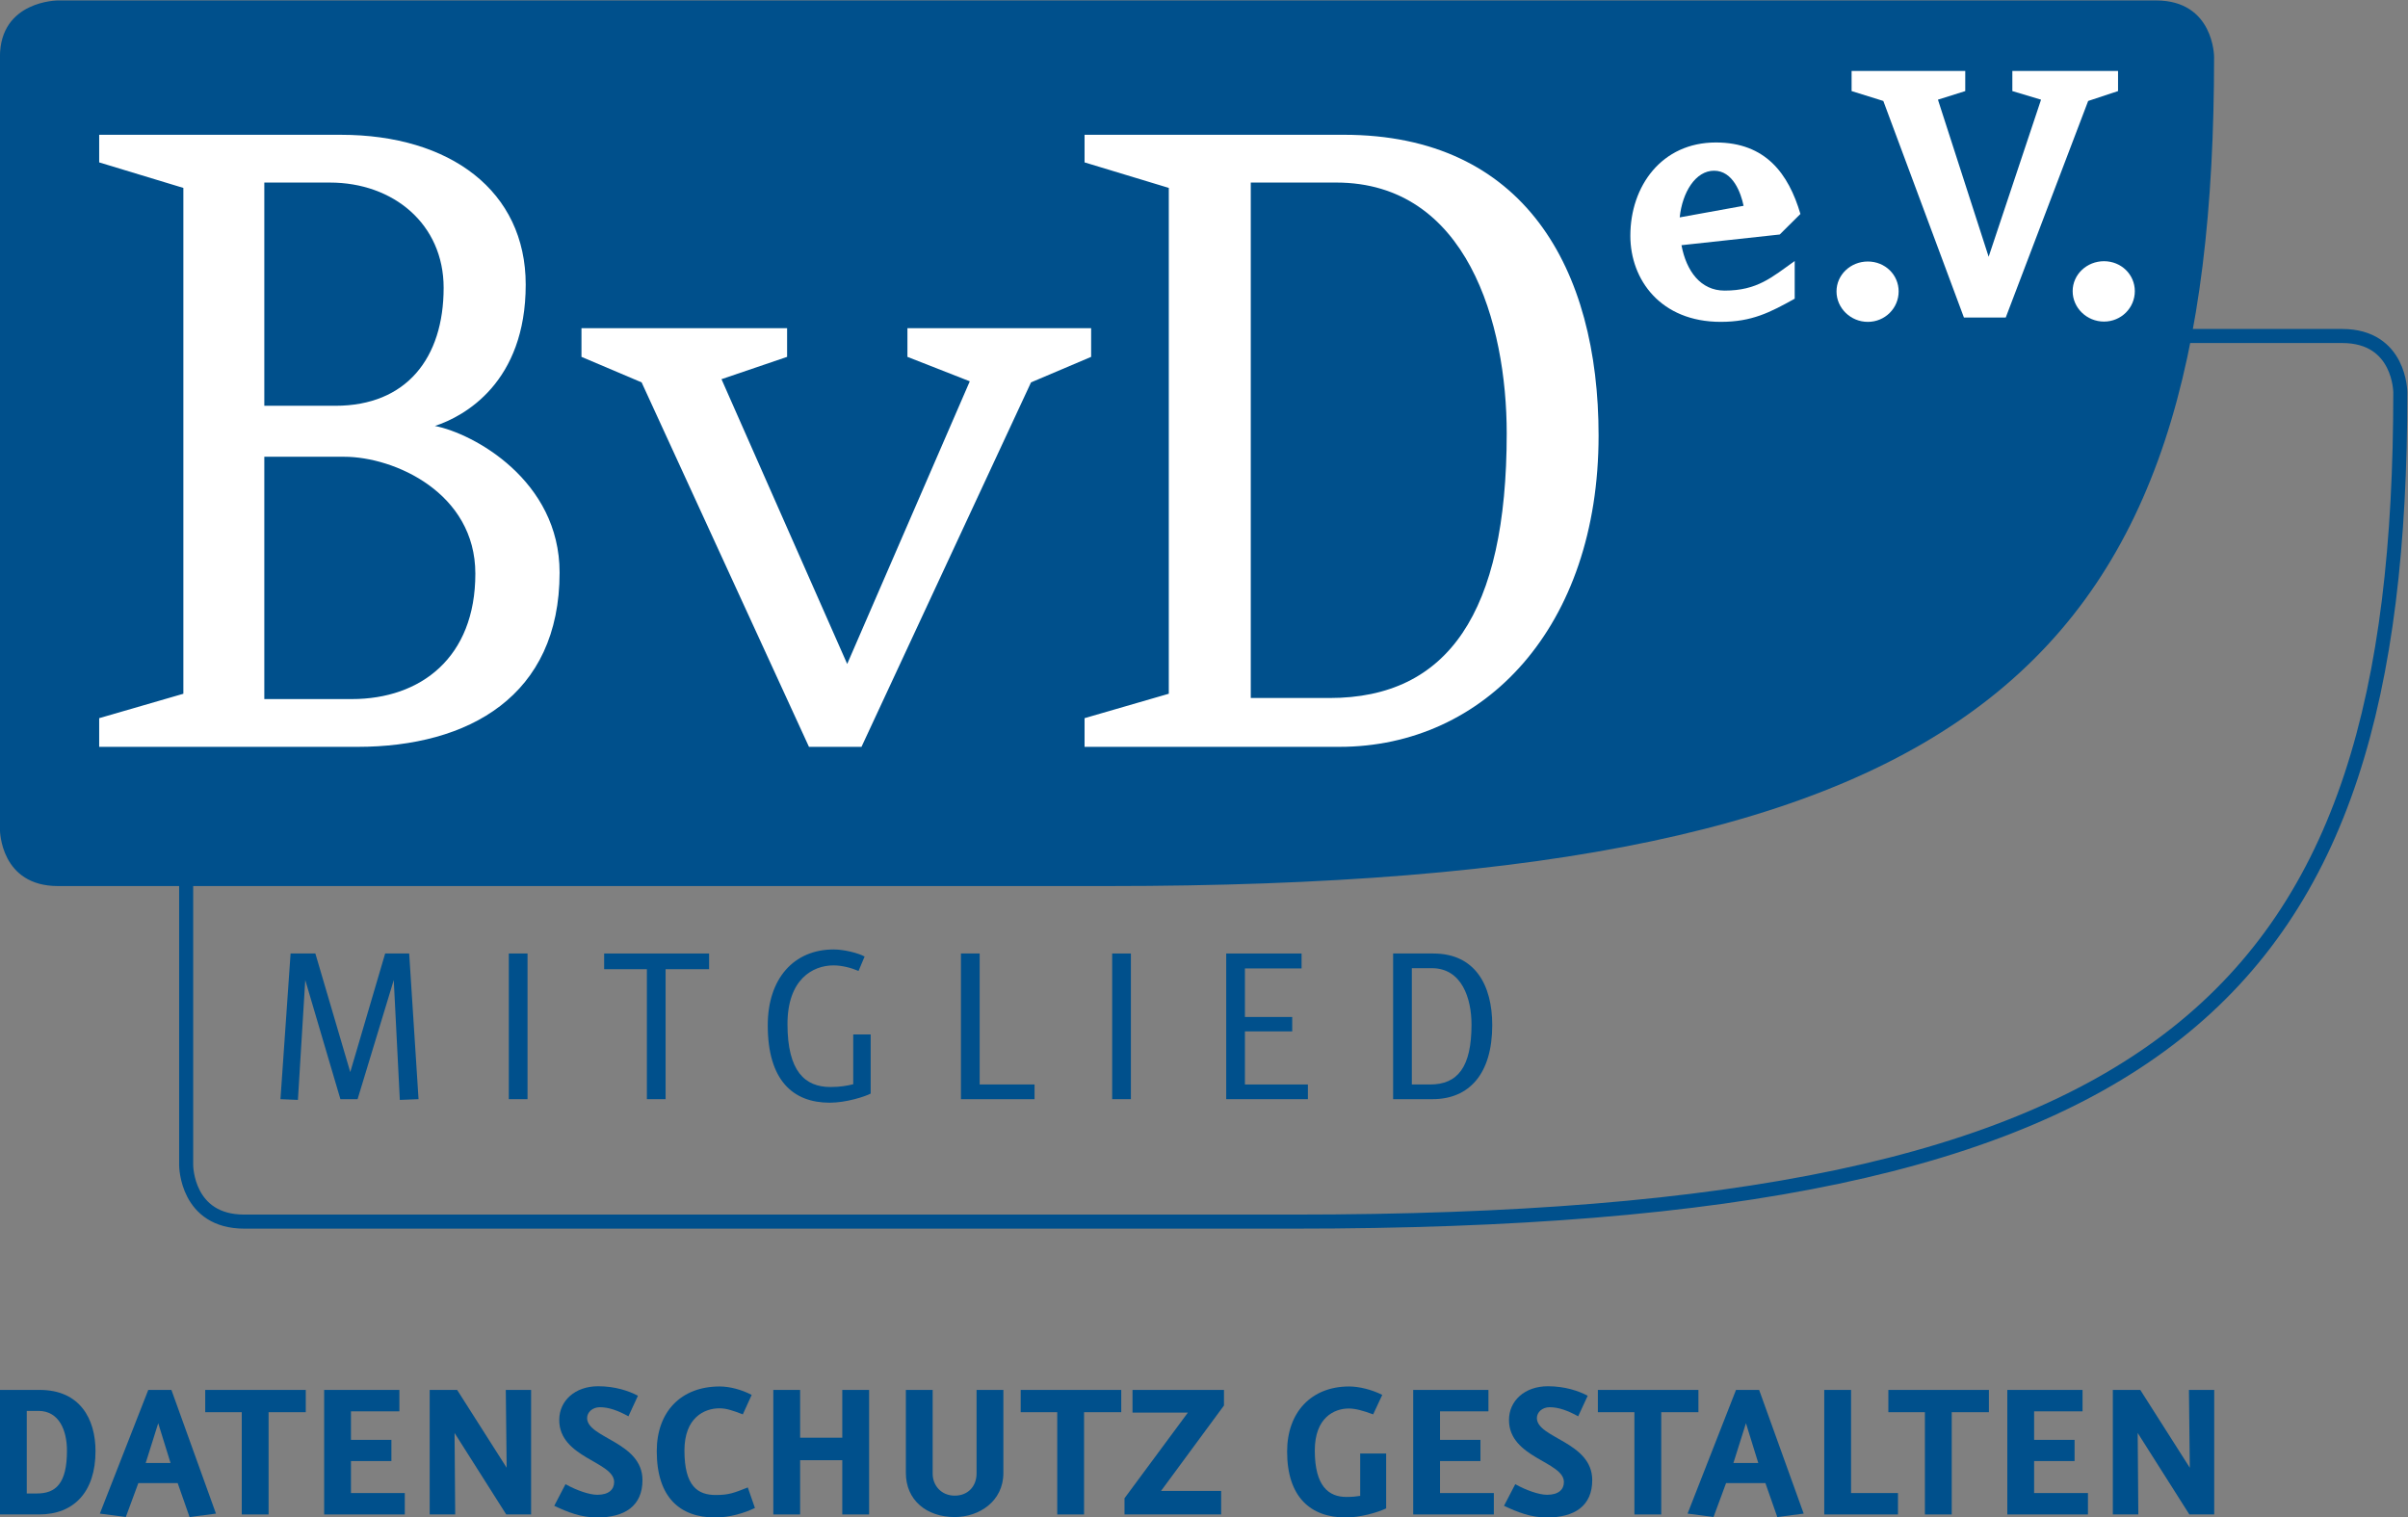
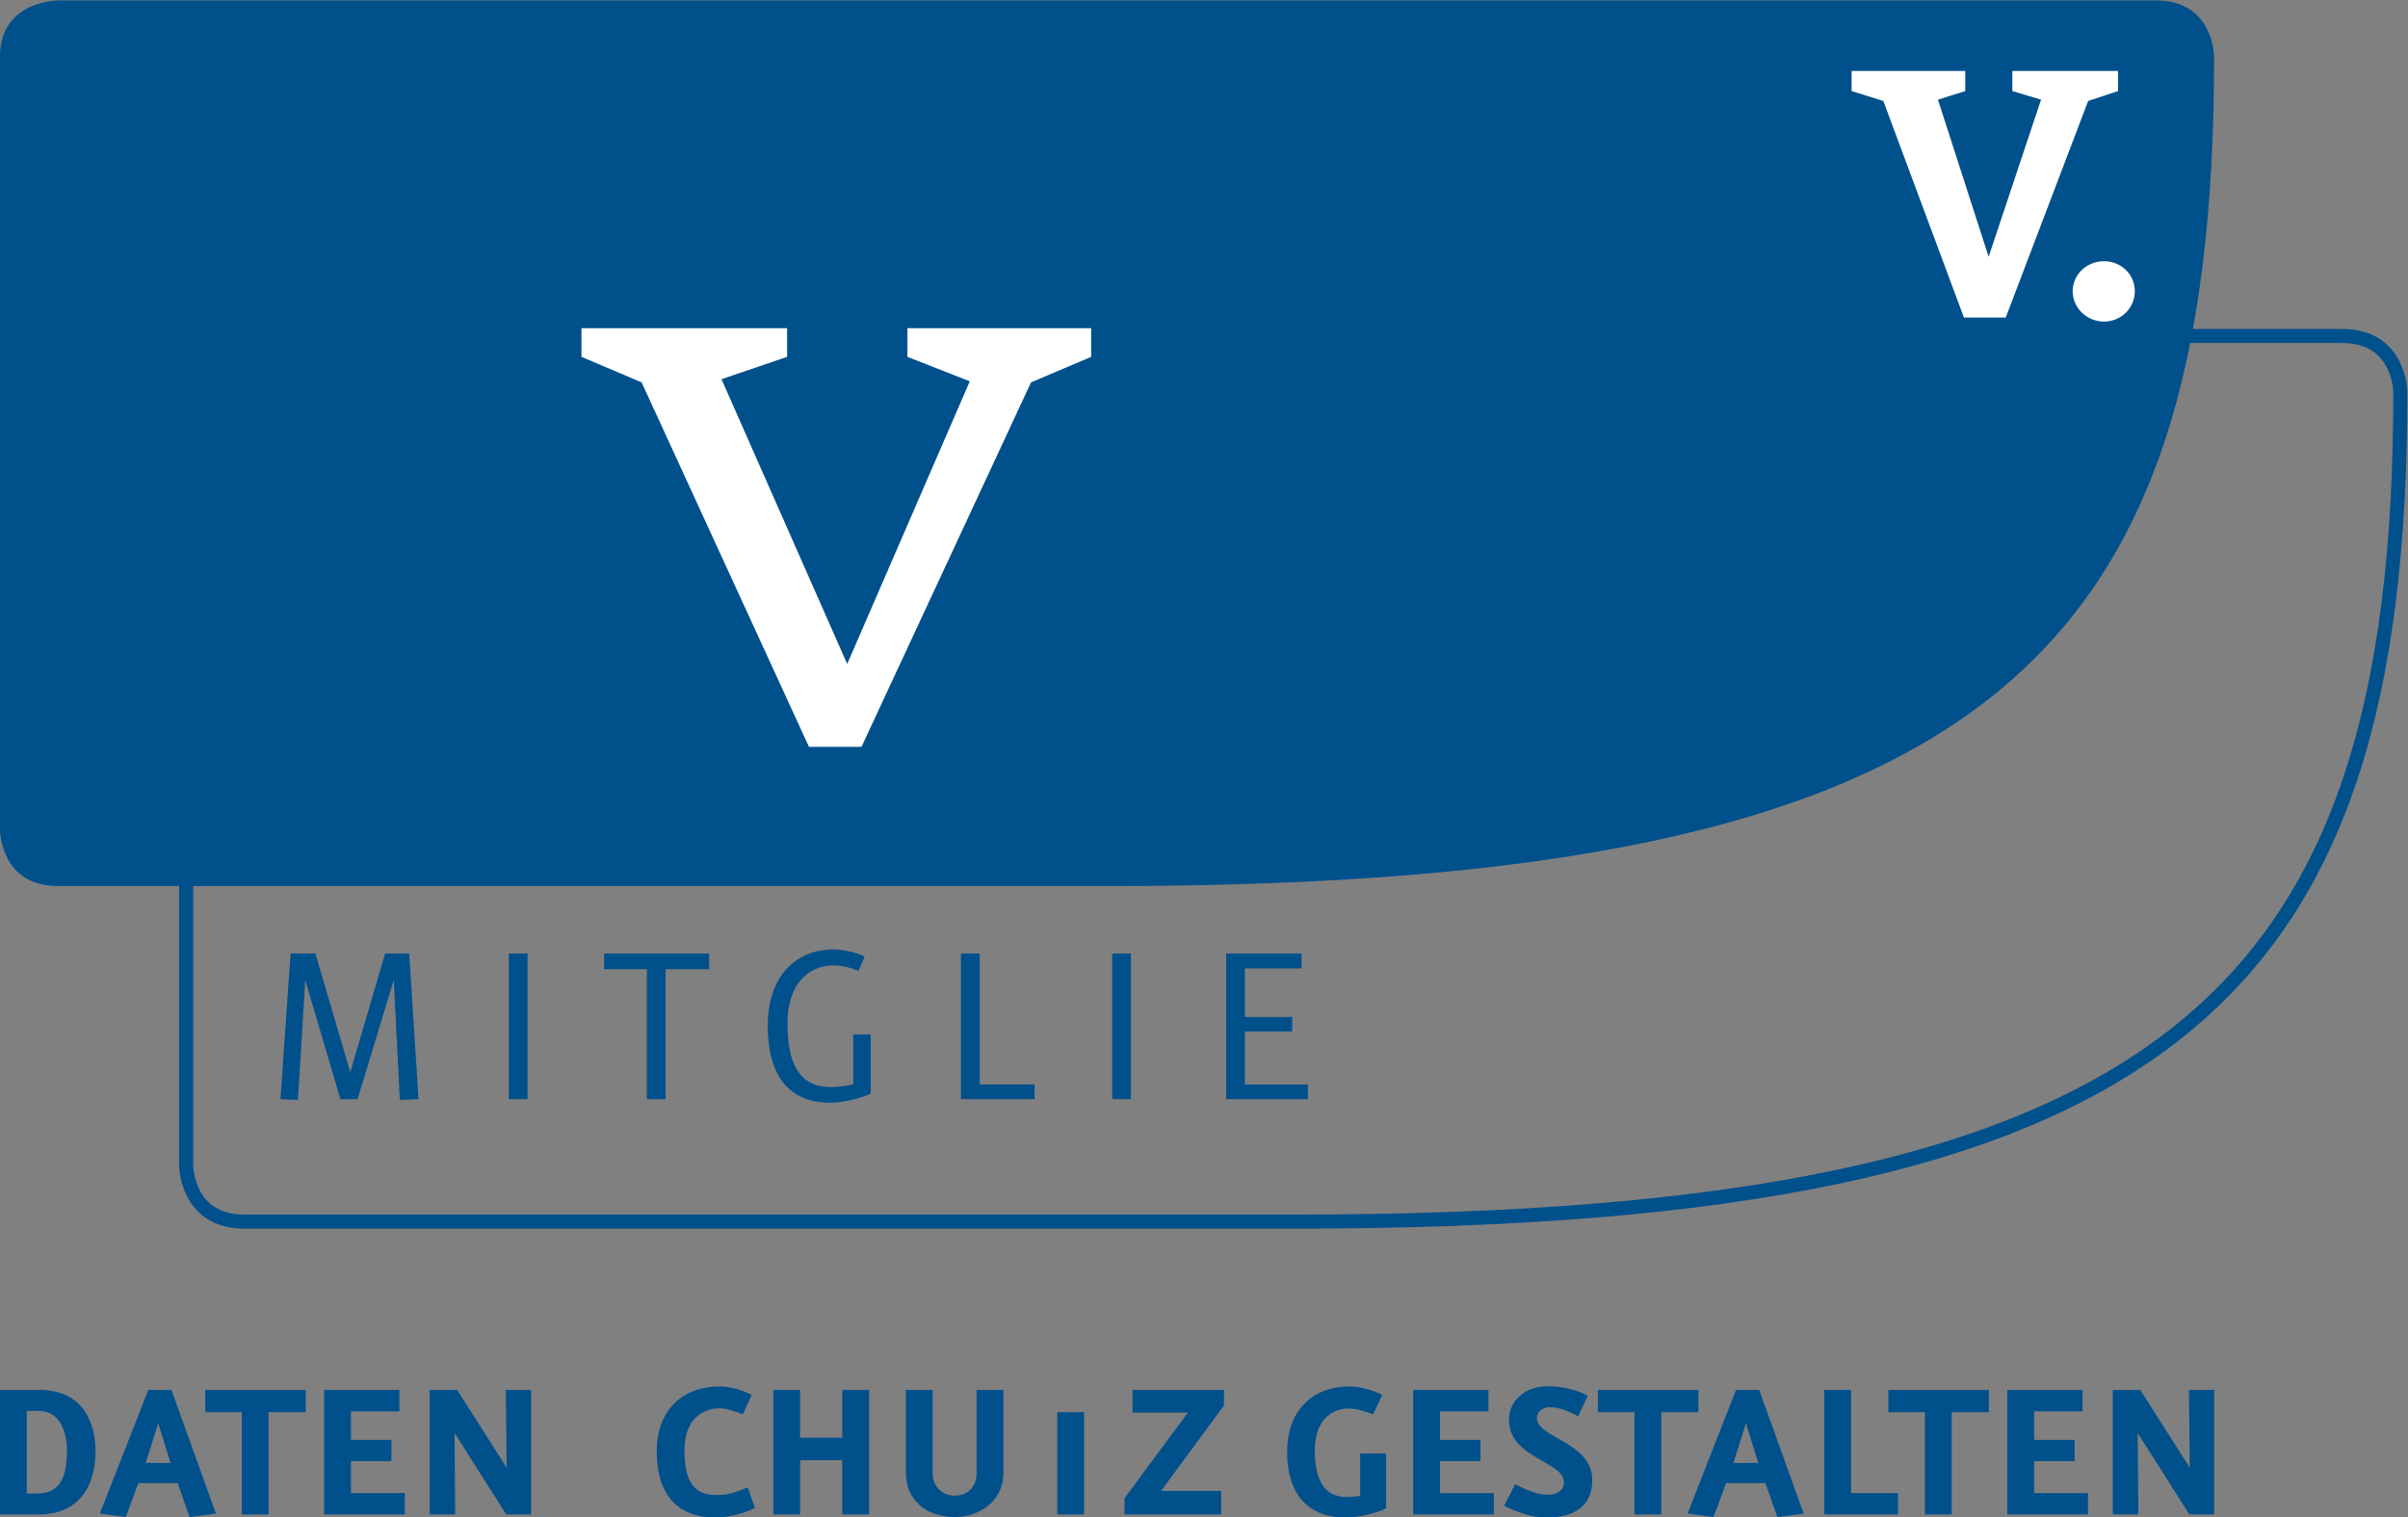
<svg xmlns="http://www.w3.org/2000/svg" viewBox="0 0 228.484 143.985" height="143.985" width="228.484" xml:space="preserve" id="svg2" version="1.1">
  <rect x="0" y="0" width="228.484" height="143.985" fill="#808080" stroke="none" />
  <defs id="defs6">
    <clipPath id="clipPath18" clipPathUnits="userSpaceOnUse">
      <path id="path16" d="M 0,0 H 212.598 V 150.236 H 0 Z" />
    </clipPath>
    <clipPath id="clipPath38" clipPathUnits="userSpaceOnUse">
      <path id="path36" d="M 0,0 H 212.598 V 150.236 H 0 Z" />
    </clipPath>
    <clipPath id="clipPath58" clipPathUnits="userSpaceOnUse">
-       <path id="path56" d="M 0,0 H 212.598 V 150.236 H 0 Z" />
-     </clipPath>
+       </clipPath>
    <clipPath id="clipPath82" clipPathUnits="userSpaceOnUse">
      <path id="path80" d="M 0,0 H 212.598 V 150.236 H 0 Z" />
    </clipPath>
    <clipPath id="clipPath110" clipPathUnits="userSpaceOnUse">
      <path id="path108" d="M 0,0 H 212.598 V 150.236 H 0 Z" />
    </clipPath>
    <clipPath id="clipPath130" clipPathUnits="userSpaceOnUse">
      <path id="path128" d="M 0,0 H 212.598 V 150.236 H 0 Z" />
    </clipPath>
    <clipPath id="clipPath150" clipPathUnits="userSpaceOnUse">
      <path id="path148" d="M 0,0 H 212.598 V 150.236 H 0 Z" />
    </clipPath>
    <clipPath id="clipPath166" clipPathUnits="userSpaceOnUse">
      <path id="path164" d="M 0,0 H 212.598 V 150.236 H 0 Z" />
    </clipPath>
  </defs>
  <g transform="matrix(1.333,0,0,-1.333,-27.49,171.205)" id="g10">
    <g id="g12">
      <g clip-path="url(#clipPath18)" id="g14">
        <g transform="translate(38.007,104.518)" id="g20">
          <path id="path22" style="fill:none;stroke:#00508c;stroke-width:1;stroke-linecap:butt;stroke-linejoin:miter;stroke-miterlimit:10;stroke-dasharray:none;stroke-opacity:1" d="m 0,0 c 0,0 -4.133,0 -4.133,-4.017 v -55.009 c 0.002,-0.092 0.048,-4.015 4.133,-4.015 h 74.734 c 62.541,0 78.74,16.101 78.74,59.024 0,0 0,4.017 -4.134,4.017 z" />
        </g>
        <g transform="translate(24.751,128.404)" id="g24">
          <path id="path26" style="fill:#00508c;fill-opacity:1;fill-rule:nonzero;stroke:none" d="m 0,0 c 0,0 -4.133,0 -4.133,-4.017 v -55.009 c 0.001,-0.092 0.048,-4.015 4.133,-4.015 h 74.734 c 62.541,0 78.74,16.101 78.74,59.024 0,0 0,4.017 -4.134,4.017 z" />
        </g>
      </g>
    </g>
    <g transform="translate(165.908,121.341)" id="g28">
      <path id="path30" style="fill:#ffffff;fill-opacity:1;fill-rule:nonzero;stroke:none" d="m 0,0 -2.043,0.612 v 1.43 H 5.481 V 0.612 L 3.354,-0.092 -2.513,-15.508 h -2.976 l -5.738,15.416 -2.258,0.704 v 1.43 h 8.09 V 0.612 L -7.339,0 -3.73,-11.183 Z" />
    </g>
    <g id="g32">
      <g clip-path="url(#clipPath38)" id="g34">
        <g transform="translate(168.158,107.71)" id="g40">
          <path id="path42" style="fill:#ffffff;fill-opacity:1;fill-rule:nonzero;stroke:none" d="M 0,0 C 0,1.186 1.007,2.132 2.231,2.132 3.455,2.132 4.425,1.186 4.425,0 4.425,-1.191 3.455,-2.165 2.231,-2.165 1.007,-2.165 0,-1.191 0,0" />
        </g>
        <g transform="translate(151.349,107.692)" id="g44">
-           <path id="path46" style="fill:#ffffff;fill-opacity:1;fill-rule:nonzero;stroke:none" d="M 0,0 C 0,1.188 1.007,2.129 2.229,2.129 3.454,2.129 4.423,1.188 4.423,0 4.423,-1.191 3.454,-2.168 2.229,-2.168 1.007,-2.168 0,-1.191 0,0" />
-         </g>
+           </g>
      </g>
    </g>
    <g transform="translate(89.654,101.293)" id="g48">
      <path id="path50" style="fill:#ffffff;fill-opacity:1;fill-rule:nonzero;stroke:none" d="M 0,0 -4.439,1.74 V 3.781 H 8.638 V 1.74 L 4.359,-0.076 -7.709,-26.021 h -3.738 L -23.36,-0.076 -27.641,1.74 v 2.041 h 14.637 V 1.74 l -4.67,-1.589 8.948,-20.272 z" />
    </g>
    <g id="g52">
      <g clip-path="url(#clipPath58)" id="g54">
        <g transform="translate(140.313,110.982)" id="g60">
          <path id="path62" style="fill:#ffffff;fill-opacity:1;fill-rule:nonzero;stroke:none" d="M 0,0 6.994,0.761 8.467,2.224 C 7.62,5.09 5.991,7.312 2.449,7.312 c -3.861,0 -6.088,-3.107 -6.088,-6.641 0,-3.138 2.166,-6.128 6.433,-6.128 2.224,0 3.511,0.672 5.266,1.648 v 2.683 C 6.432,-2.286 5.395,-3.232 3.071,-3.232 1.35,-3.232 0.343,-1.828 0,0 m 2.32,5.302 c 1.348,0 1.913,-1.585 2.101,-2.498 L -0.126,1.98 C 0.06,3.776 1.006,5.302 2.32,5.302" />
        </g>
        <g transform="translate(116.274,118.842)" id="g64">
          <path id="path66" style="fill:#ffffff;fill-opacity:1;fill-rule:nonzero;stroke:none" d="m 0,0 h -18.45 v -1.965 l 5.996,-1.817 v -36.007 l -5.996,-1.739 v -2.041 h 18.139 c 10.355,0 18.45,8.549 18.45,22.16 C 18.139,-9.529 12.85,0 0,0 m -1.012,-40.093 h -5.607 v 36.692 h 6.077 c 9.34,0 12.142,-10.061 12.142,-17.855 0,-12.782 -4.201,-18.837 -12.612,-18.837" />
        </g>
        <g transform="translate(51.58,98.115)" id="g68">
          <path id="path70" style="fill:#ffffff;fill-opacity:1;fill-rule:nonzero;stroke:none" d="m 0,0 c 2.104,0.684 6.464,3.101 6.464,10.06 0,6.659 -5.371,10.666 -13.158,10.666 h -17.203 v -1.964 l 5.992,-1.818 v -36.007 l -5.992,-1.738 v -2.042 h 18.373 c 7.94,0 14.4,3.63 14.4,12.405 C 8.876,-3.858 2.725,-0.53 0,0 m -12.143,17.325 h 4.672 c 4.513,0 8.093,-2.953 8.093,-7.492 0,-4.993 -2.644,-8.397 -7.704,-8.397 h -5.061 z m 6.23,-36.767 h -6.23 v 17.249 h 5.683 c 3.583,0 9.339,-2.571 9.339,-8.321 0,-5.977 -3.891,-8.928 -8.792,-8.928" />
        </g>
      </g>
    </g>
    <g id="text74" style="font-variant:normal;font-weight:normal;font-stretch:normal;font-size:18px;font-family:'Eureka Sans';-inkscape-font-specification:EurekaSans-Regular;writing-mode:lr-tb;fill:#00508c;fill-opacity:1;fill-rule:nonzero;stroke:none" transform="matrix(1,0,0,-1,39.327,50.194)" aria-label="MITGLIED">
      <path id="path1001" d="M 11.088,0 10.422,-10.368 H 8.712 L 6.228,-1.926 3.744,-10.368 H 1.98 L 1.26,0 2.502,0.054 3.024,-8.478 5.526,0 H 6.75 l 2.574,-8.478 0.432,8.532 z" />
      <path id="path1003" d="M 18.846,0 V -10.368 H 17.514 V 0 Z" />
      <path id="path1005" d="m 31.77,-9.252 v -1.116 h -7.47 v 1.116 h 3.042 V 0 h 1.332 v -9.252 z" />
      <path id="path1007" d="m 43.272,-0.396 v -4.212 h -1.242 v 3.546 c -0.432,0.108 -0.936,0.198 -1.62,0.198 -1.818,0 -3.06,-1.116 -3.06,-4.482 0,-3.186 1.8,-4.176 3.276,-4.176 0.612,0 1.278,0.18 1.782,0.396 l 0.432,-1.026 c -0.414,-0.234 -1.44,-0.504 -2.196,-0.504 -2.844,0 -4.698,2.07 -4.698,5.4 0,3.924 1.8,5.508 4.41,5.508 1.17,0 2.502,-0.432 2.916,-0.648 z" />
      <path id="path1009" d="m 54.936,0 v -1.044 h -3.906 v -9.324 h -1.332 V 0 Z" />
      <path id="path1011" d="m 61.794,0 v -10.368 h -1.332 V 0 Z" />
      <path id="path1013" d="m 74.394,0 v -1.044 h -4.482 v -3.78 h 3.366 V -5.85 h -3.366 v -3.456 h 4.032 v -1.062 h -5.364 V 0 Z" />
-       <path id="path1015" d="m 87.516,-5.274 c 0,-2.826 -1.206,-5.094 -4.194,-5.094 h -2.862 V 0 h 2.808 c 2.592,0 4.248,-1.782 4.248,-5.274 z m -1.476,-0.036 c 0,3.042 -0.99,4.266 -2.952,4.266 h -1.296 v -8.28 h 1.422 c 2.142,0 2.826,2.16 2.826,4.014 z" />
    </g>
    <g id="g76">
      <g clip-path="url(#clipPath82)" id="g78">
        <g transform="translate(23.404,20.631)" id="g84">
          <path id="path86" style="fill:#00508c;fill-opacity:1;fill-rule:nonzero;stroke:none" d="M 0,0 H -2.786 V 8.865 H 0.046 C 2.909,8.865 4.017,6.803 4.017,4.51 4.017,1.616 2.493,0 0,0 M -0.046,7.372 H -0.877 V 1.493 h 0.723 c 1.355,0 2.139,0.723 2.139,3.047 0,1.462 -0.569,2.832 -2.031,2.832" />
        </g>
      </g>
    </g>
    <g transform="translate(34.117,20.446)" id="g88">
      <path id="path90" style="fill:#00508c;fill-opacity:1;fill-rule:nonzero;stroke:none" d="m 0,0 -0.847,2.417 h -2.8 L -4.54,0 -6.387,0.246 -2.94,9.05 h 1.647 L 1.878,0.246 Z M -2.232,6.68 -3.124,3.848 h 1.77 z" />
    </g>
    <g transform="translate(39.741,27.911)" id="g92">
      <path id="path94" style="fill:#00508c;fill-opacity:1;fill-rule:nonzero;stroke:none" d="M 0,0 V -7.28 H -1.909 V 0 H -4.51 V 1.585 H 2.647 V 0 Z" />
    </g>
    <g transform="translate(43.696,20.631)" id="g96">
      <path id="path98" style="fill:#00508c;fill-opacity:1;fill-rule:nonzero;stroke:none" d="M 0,0 V 8.865 H 5.356 V 7.341 H 1.909 V 5.31 H 4.787 V 3.802 H 1.909 V 1.524 H 5.741 V 0 Z" />
    </g>
    <g transform="translate(56.657,20.631)" id="g100">
      <path id="path102" style="fill:#00508c;fill-opacity:1;fill-rule:nonzero;stroke:none" d="M 0,0 -3.678,5.802 -3.632,0 h -1.816 v 8.865 h 1.954 l 3.525,-5.54 -0.062,5.54 H 1.77 V 0 Z" />
    </g>
    <g id="g104">
      <g clip-path="url(#clipPath110)" id="g106">
        <g transform="translate(63.123,20.415)" id="g112">
-           <path id="path114" style="fill:#00508c;fill-opacity:1;fill-rule:nonzero;stroke:none" d="m 0,0 c -1.155,0 -2.094,0.385 -3.048,0.831 l 0.801,1.54 c 0.769,-0.432 1.693,-0.755 2.262,-0.755 0.831,0 1.2,0.385 1.2,0.908 0,1.463 -3.908,1.709 -3.908,4.418 0,1.369 1.123,2.401 2.77,2.401 1.216,0 2.201,-0.339 2.832,-0.678 L 2.232,7.203 C 1.508,7.603 0.846,7.85 0.2,7.85 c -0.523,0 -0.908,-0.355 -0.908,-0.77 0,-1.431 3.94,-1.693 3.94,-4.418 C 3.232,0.831 1.985,0 0,0" />
-         </g>
+           </g>
        <g transform="translate(71.528,20.415)" id="g116">
          <path id="path118" style="fill:#00508c;fill-opacity:1;fill-rule:nonzero;stroke:none" d="m 0,0 c -2.493,0 -4.156,1.416 -4.156,4.725 0,2.801 1.724,4.602 4.479,4.602 0.723,0 1.57,-0.23 2.278,-0.6 L 1.97,7.341 C 1.216,7.634 0.769,7.772 0.308,7.772 c -1.093,0 -2.494,-0.677 -2.494,-3.001 0,-2.555 0.955,-3.17 2.232,-3.17 0.908,0 1.277,0.139 2.278,0.538 L 2.832,0.677 C 2.093,0.323 1.062,0 0,0" />
        </g>
      </g>
    </g>
    <g transform="translate(80.578,20.631)" id="g120">
      <path id="path122" style="fill:#00508c;fill-opacity:1;fill-rule:nonzero;stroke:none" d="M 0,0 V 3.863 H -3.001 V 0 H -4.91 v 8.865 h 1.909 V 5.464 H 0 V 8.865 H 1.909 V 0 Z" />
    </g>
    <g id="g124">
      <g clip-path="url(#clipPath130)" id="g126">
        <g transform="translate(88.582,20.446)" id="g132">
          <path id="path134" style="fill:#00508c;fill-opacity:1;fill-rule:nonzero;stroke:none" d="M 0,0 C -2.017,0 -3.478,1.216 -3.478,3.14 V 9.05 H -1.57 V 3.079 c 0,-0.816 0.6,-1.555 1.57,-1.555 0.954,0 1.555,0.677 1.555,1.585 V 9.05 H 3.463 V 3.14 C 3.463,1.109 1.724,0 0,0" />
        </g>
      </g>
    </g>
    <g transform="translate(97.788,27.911)" id="g136">
-       <path id="path138" style="fill:#00508c;fill-opacity:1;fill-rule:nonzero;stroke:none" d="M 0,0 V -7.28 H -1.909 V 0 H -4.51 V 1.585 H 2.647 V 0 Z" />
+       <path id="path138" style="fill:#00508c;fill-opacity:1;fill-rule:nonzero;stroke:none" d="M 0,0 V -7.28 H -1.909 V 0 H -4.51 H 2.647 V 0 Z" />
    </g>
    <g transform="translate(103.268,22.308)" id="g140">
      <path id="path142" style="fill:#00508c;fill-opacity:1;fill-rule:nonzero;stroke:none" d="m 0,0 h 4.279 v -1.677 h -6.88 v 1.154 l 4.51,6.095 h -3.94 v 1.616 h 6.51 V 6.08 Z" />
    </g>
    <g id="g144">
      <g clip-path="url(#clipPath150)" id="g146">
        <g transform="translate(116.413,20.415)" id="g152">
          <path id="path154" style="fill:#00508c;fill-opacity:1;fill-rule:nonzero;stroke:none" d="m 0,0 c -2.493,0 -4.171,1.447 -4.171,4.695 0,2.8 1.723,4.632 4.417,4.632 0.708,0 1.632,-0.23 2.355,-0.6 L 1.954,7.341 C 1.201,7.619 0.677,7.758 0.216,7.758 c -1.032,0 -2.417,-0.647 -2.417,-2.987 0,-2.539 0.986,-3.308 2.247,-3.308 0.4,0 0.709,0.03 0.985,0.076 V 4.556 H 2.878 V 0.647 C 2.263,0.354 1.046,0 0,0" />
        </g>
      </g>
    </g>
    <g transform="translate(121.217,20.631)" id="g156">
      <path id="path158" style="fill:#00508c;fill-opacity:1;fill-rule:nonzero;stroke:none" d="M 0,0 V 8.865 H 5.355 V 7.341 H 1.908 V 5.31 H 4.787 V 3.802 H 1.908 V 1.524 H 5.74 V 0 Z" />
    </g>
    <g id="g160">
      <g clip-path="url(#clipPath166)" id="g162">
        <g transform="translate(130.729,20.415)" id="g168">
          <path id="path170" style="fill:#00508c;fill-opacity:1;fill-rule:nonzero;stroke:none" d="m 0,0 c -1.154,0 -2.094,0.385 -3.048,0.831 l 0.801,1.54 c 0.769,-0.432 1.693,-0.755 2.262,-0.755 0.832,0 1.2,0.385 1.2,0.908 0,1.463 -3.909,1.709 -3.909,4.418 0,1.369 1.123,2.401 2.771,2.401 1.216,0 2.201,-0.339 2.832,-0.678 L 2.231,7.203 C 1.508,7.603 0.847,7.85 0.2,7.85 c -0.523,0 -0.908,-0.355 -0.908,-0.77 0,-1.431 3.94,-1.693 3.94,-4.418 C 3.232,0.831 1.985,0 0,0" />
        </g>
      </g>
    </g>
    <g transform="translate(138.872,27.911)" id="g172">
      <path id="path174" style="fill:#00508c;fill-opacity:1;fill-rule:nonzero;stroke:none" d="M 0,0 V -7.28 H -1.909 V 0 H -4.51 V 1.585 H 2.648 V 0 Z" />
    </g>
    <g transform="translate(147.134,20.446)" id="g176">
      <path id="path178" style="fill:#00508c;fill-opacity:1;fill-rule:nonzero;stroke:none" d="m 0,0 -0.847,2.417 h -2.8 L -4.54,0 -6.387,0.246 -2.939,9.05 h 1.646 L 1.878,0.246 Z M -2.231,6.68 -3.124,3.848 h 1.77 z" />
    </g>
    <g transform="translate(150.476,20.631)" id="g180">
      <path id="path182" style="fill:#00508c;fill-opacity:1;fill-rule:nonzero;stroke:none" d="M 0,0 V 8.865 H 1.908 V 1.524 h 3.34 L 5.248,0 Z" />
    </g>
    <g transform="translate(159.55,27.911)" id="g184">
      <path id="path186" style="fill:#00508c;fill-opacity:1;fill-rule:nonzero;stroke:none" d="M 0,0 V -7.28 H -1.909 V 0 H -4.51 V 1.585 H 2.647 V 0 Z" />
    </g>
    <g transform="translate(163.507,20.631)" id="g188">
      <path id="path190" style="fill:#00508c;fill-opacity:1;fill-rule:nonzero;stroke:none" d="M 0,0 V 8.865 H 5.355 V 7.341 H 1.908 V 5.31 H 4.787 V 3.802 H 1.908 V 1.524 H 5.74 V 0 Z" />
    </g>
    <g transform="translate(176.466,20.631)" id="g192">
      <path id="path194" style="fill:#00508c;fill-opacity:1;fill-rule:nonzero;stroke:none" d="M 0,0 -3.679,5.802 -3.633,0 h -1.815 v 8.865 h 1.954 l 3.525,-5.54 -0.062,5.54 h 1.8 L 1.769,0 Z" />
    </g>
  </g>
</svg>